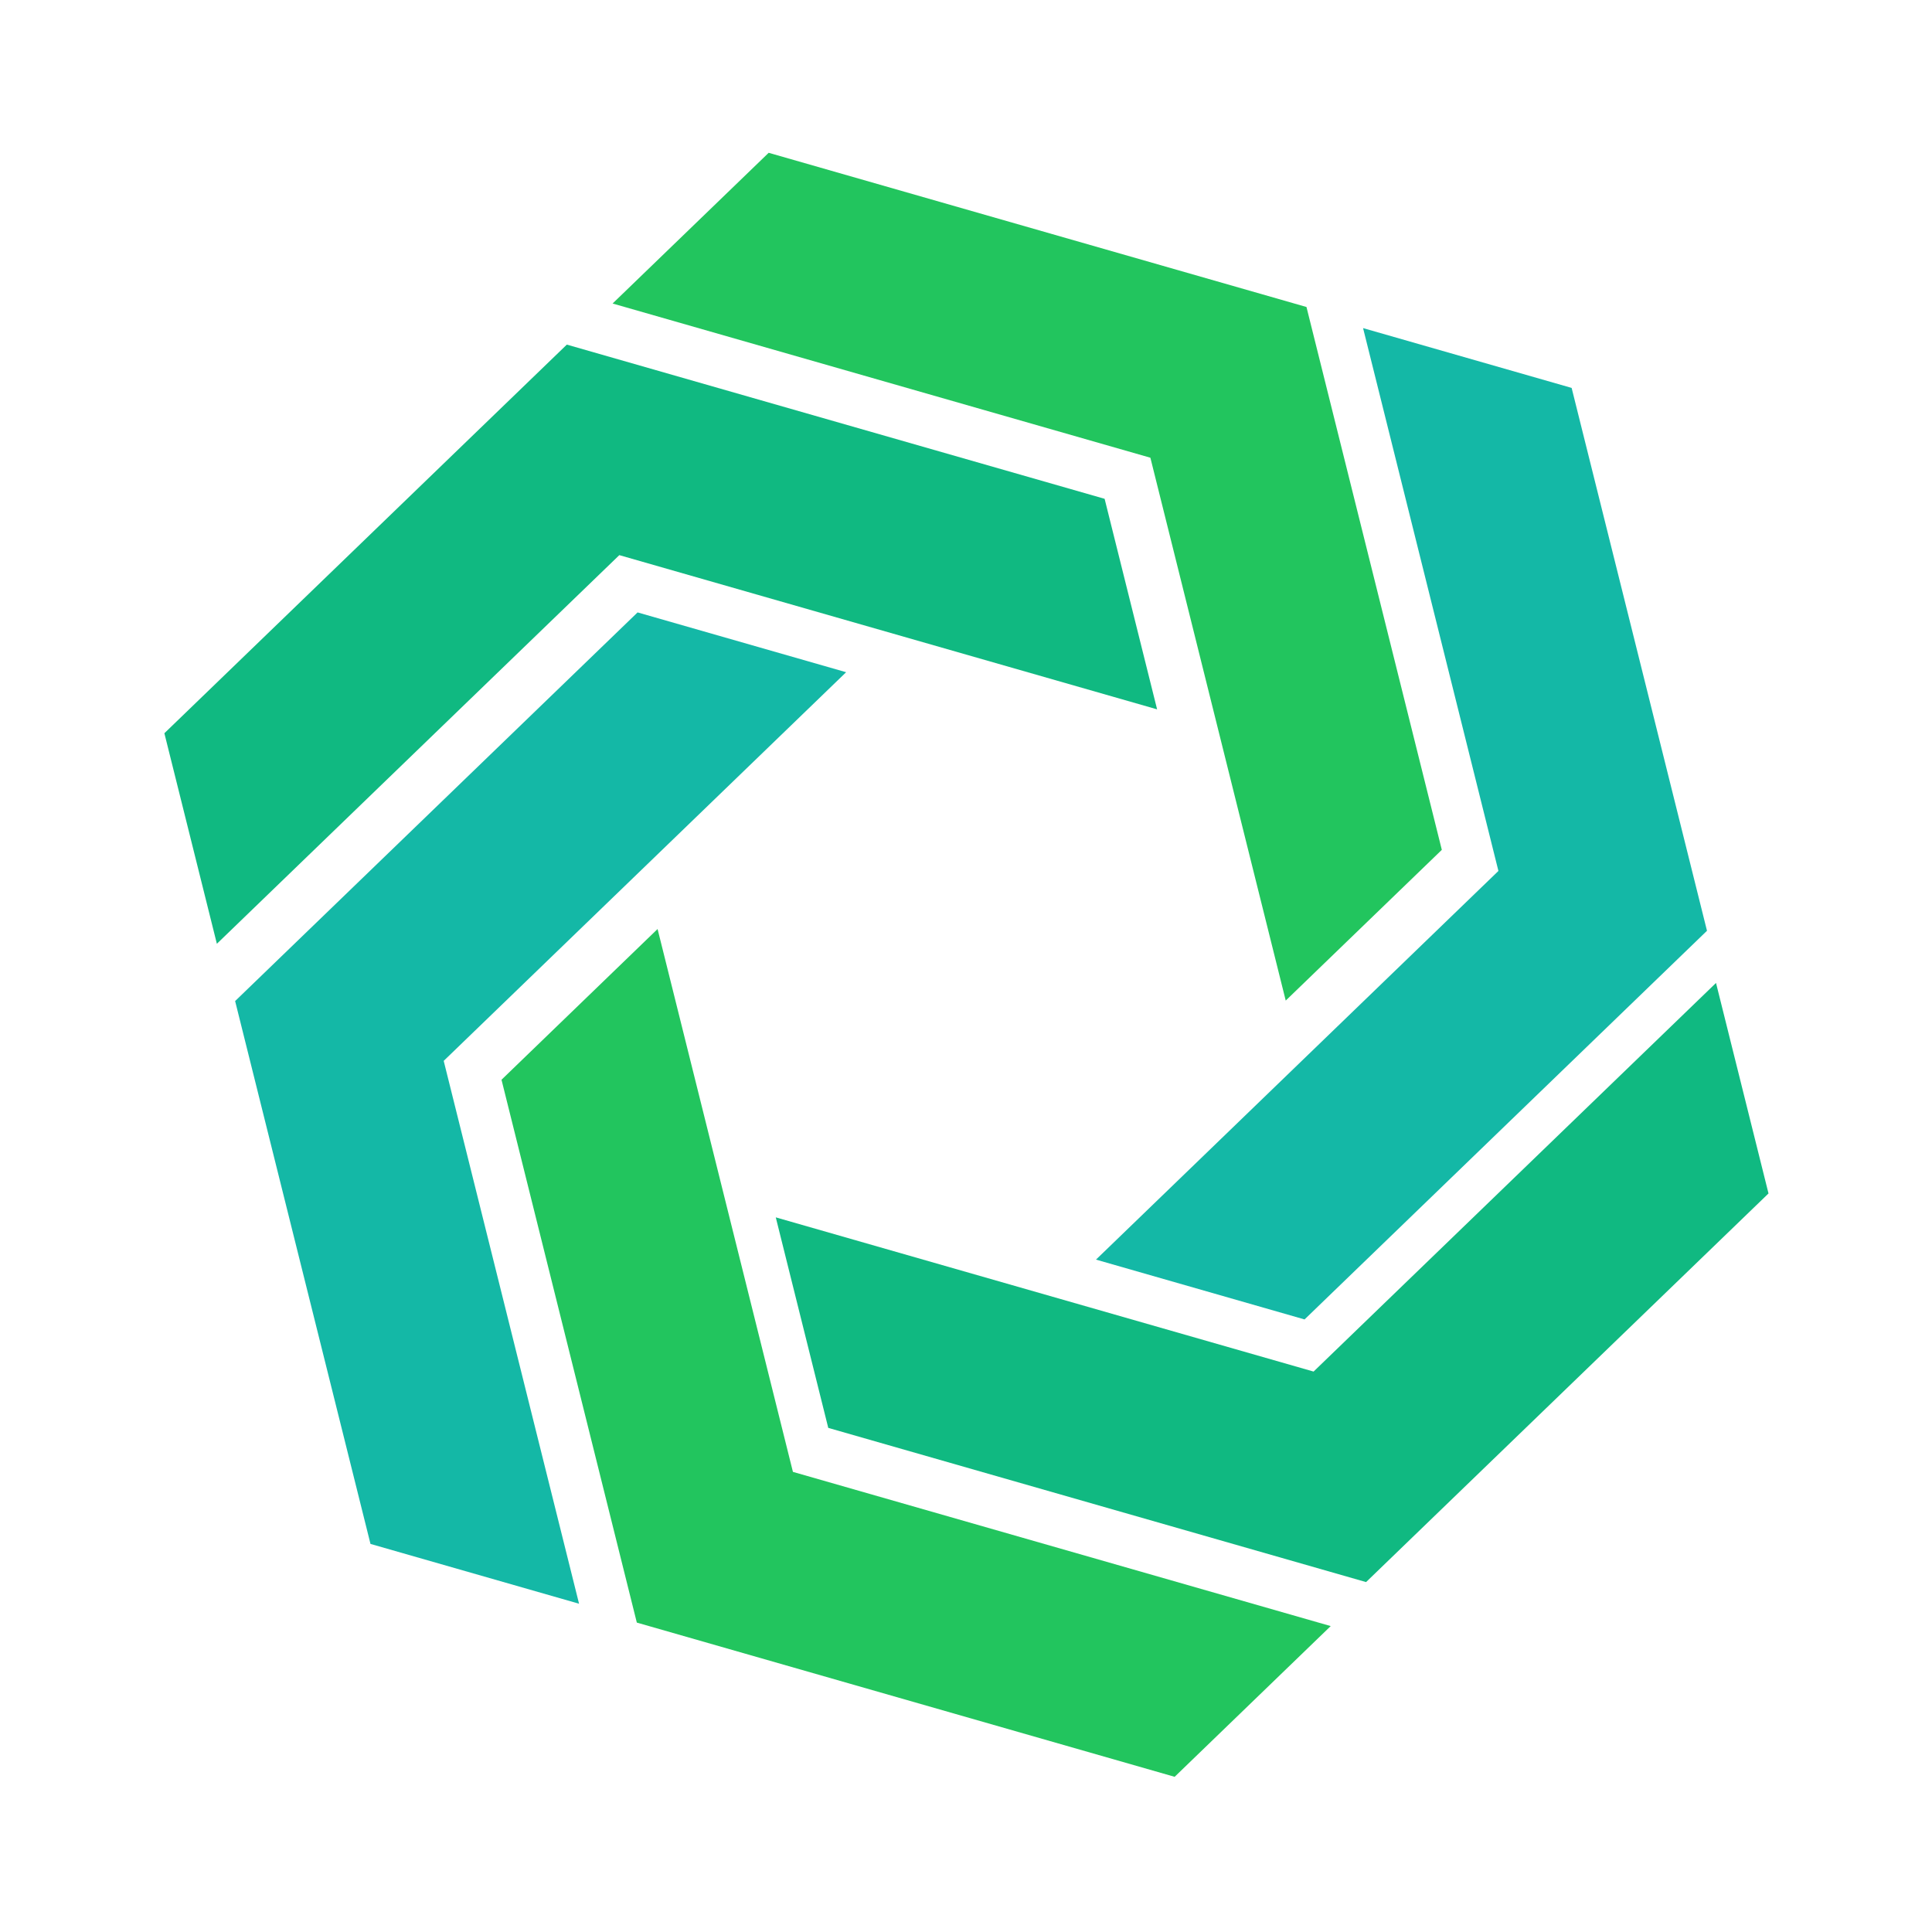
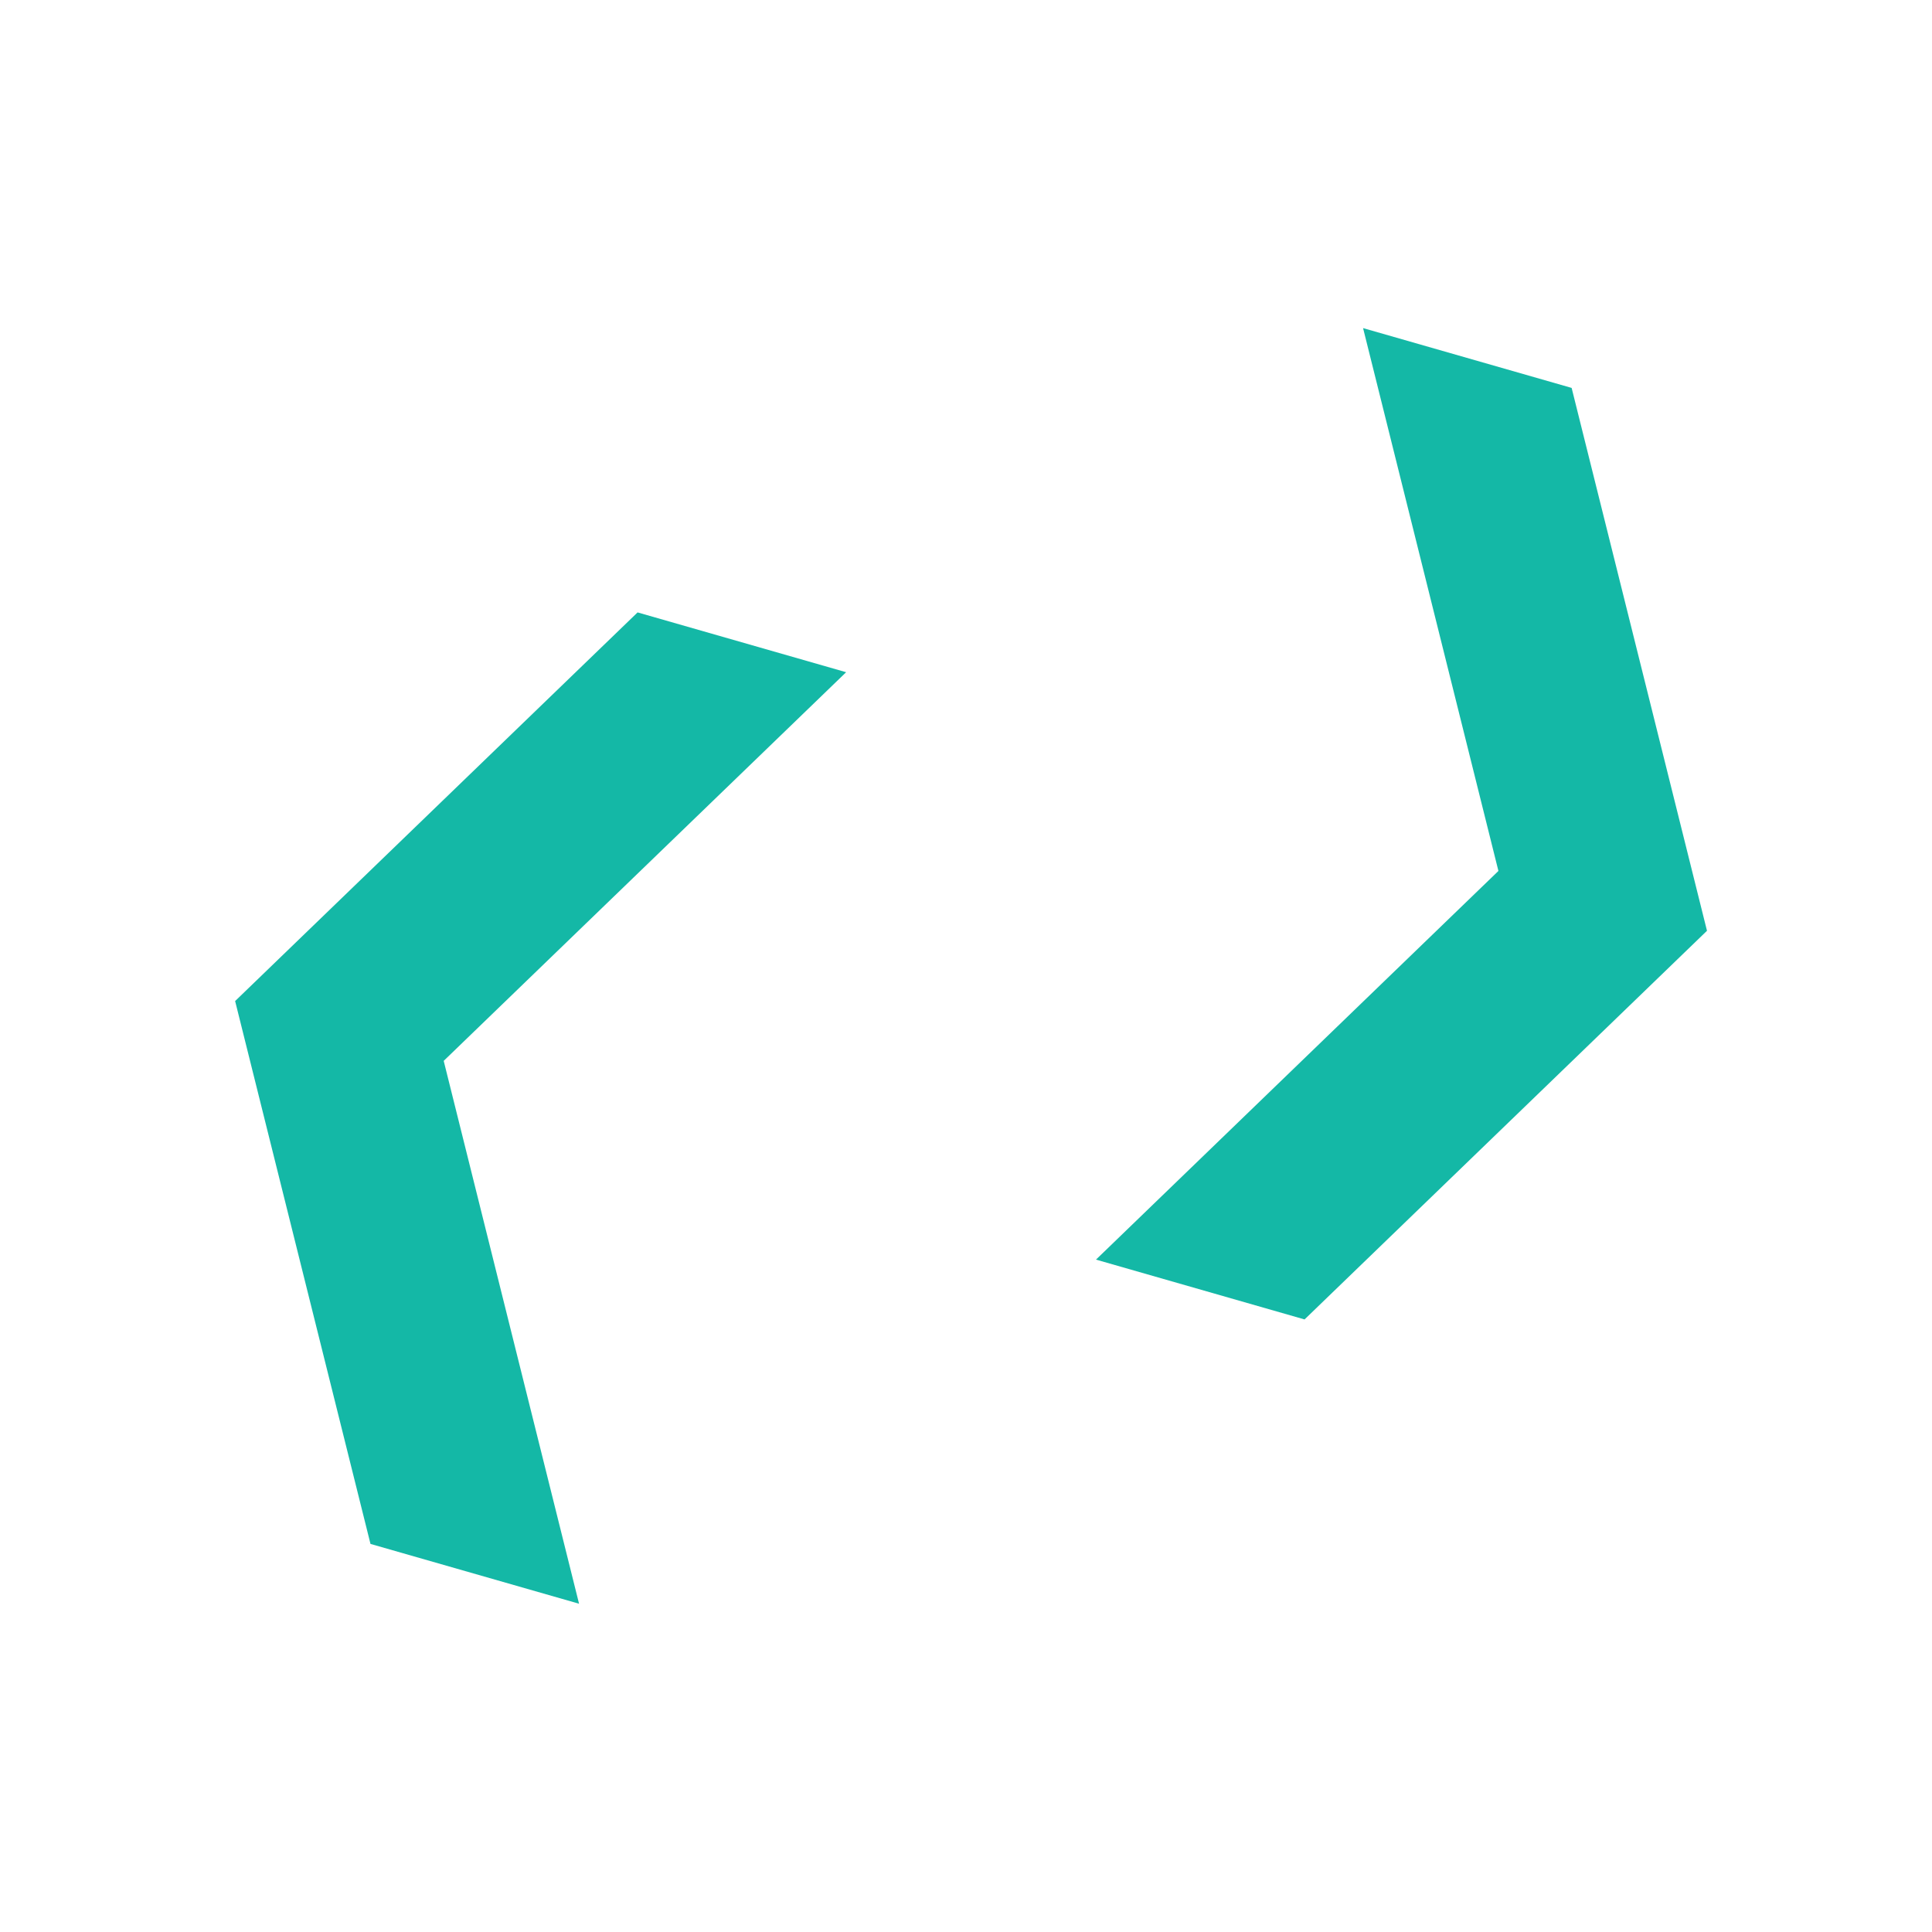
<svg xmlns="http://www.w3.org/2000/svg" width="512" height="512" viewBox="0 0 512 512">
-   <path fill="#10b981" d="M150.216 91.325 43.562 194.315l13.911 55.796 106.653-102.996 142.52 40.87-13.91-55.796Zm211.806 327.943-142.524-40.863-13.91-55.79 142.524 40.865 106.65-102.989 13.91 55.788z" />
-   <path fill="#22c55e" d="M346.229 81.356 203.706 40.493l-41.36 39.941 142.517 40.867 35.869 143.863 41.366-39.945ZM168.765 430.003l-35.86-143.86 41.359-39.944 35.87 143.865 142.518 40.864-41.36 39.946z" />
  <path fill="#14b8a6" d="m62.312 265.29 106.653-102.995 55.27 15.85-106.65 102.996 35.87 143.865-55.273-15.85zm390.058-18.626L416.5 102.801l-55.272-15.85 35.868 143.859-106.648 102.999 55.274 15.854z" />
</svg>